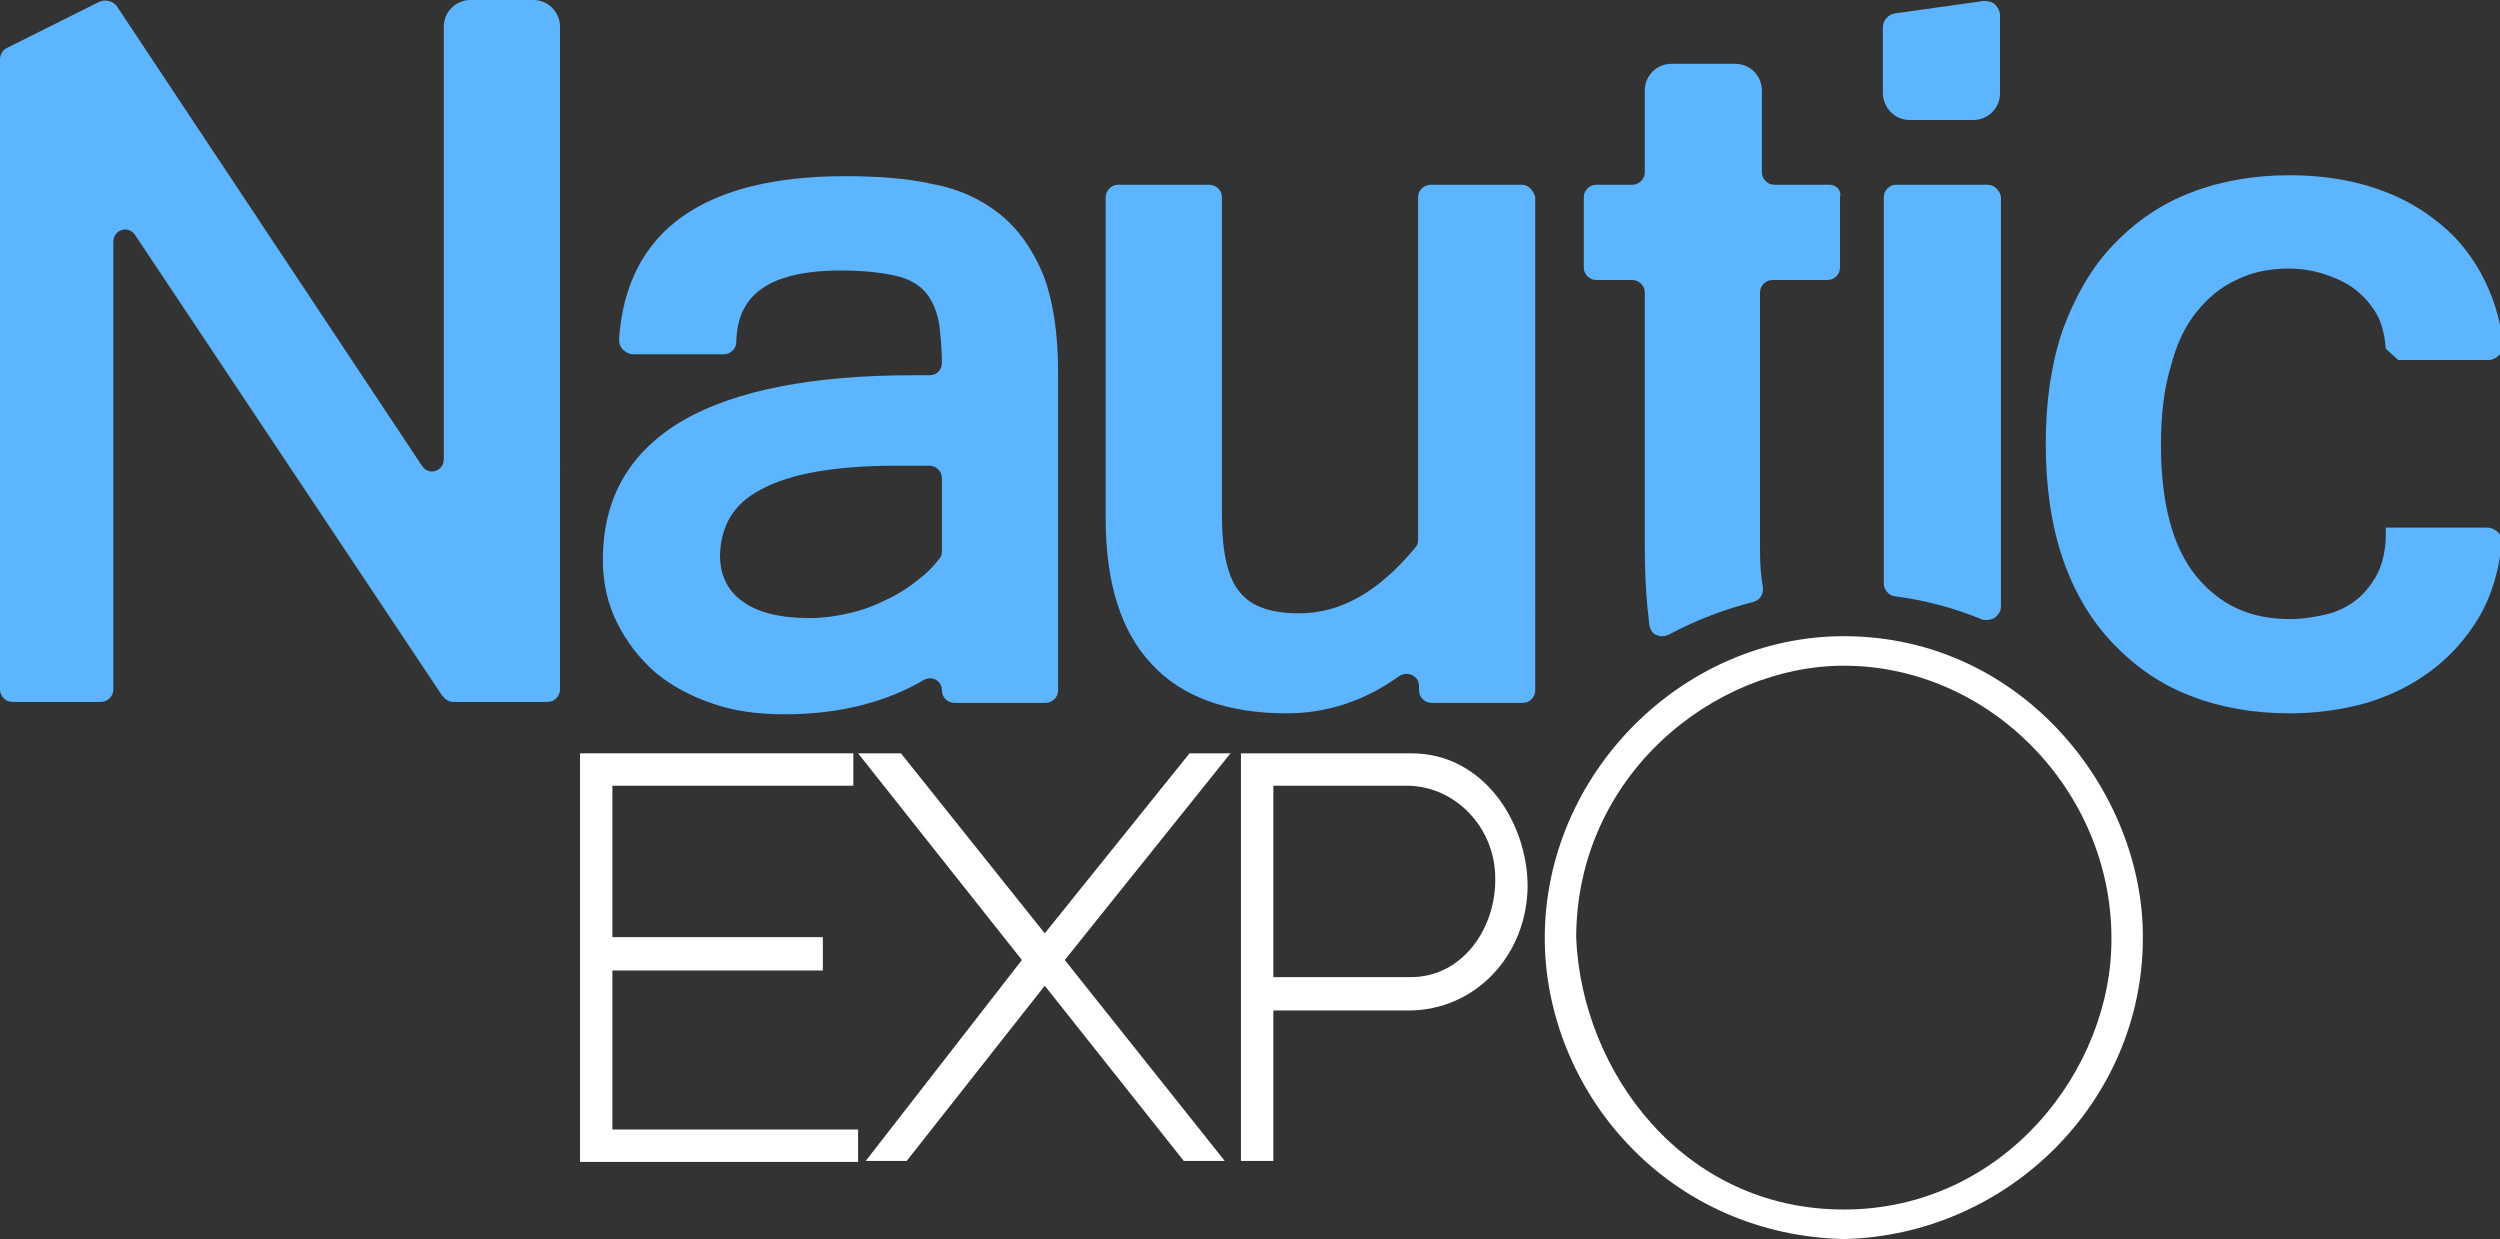
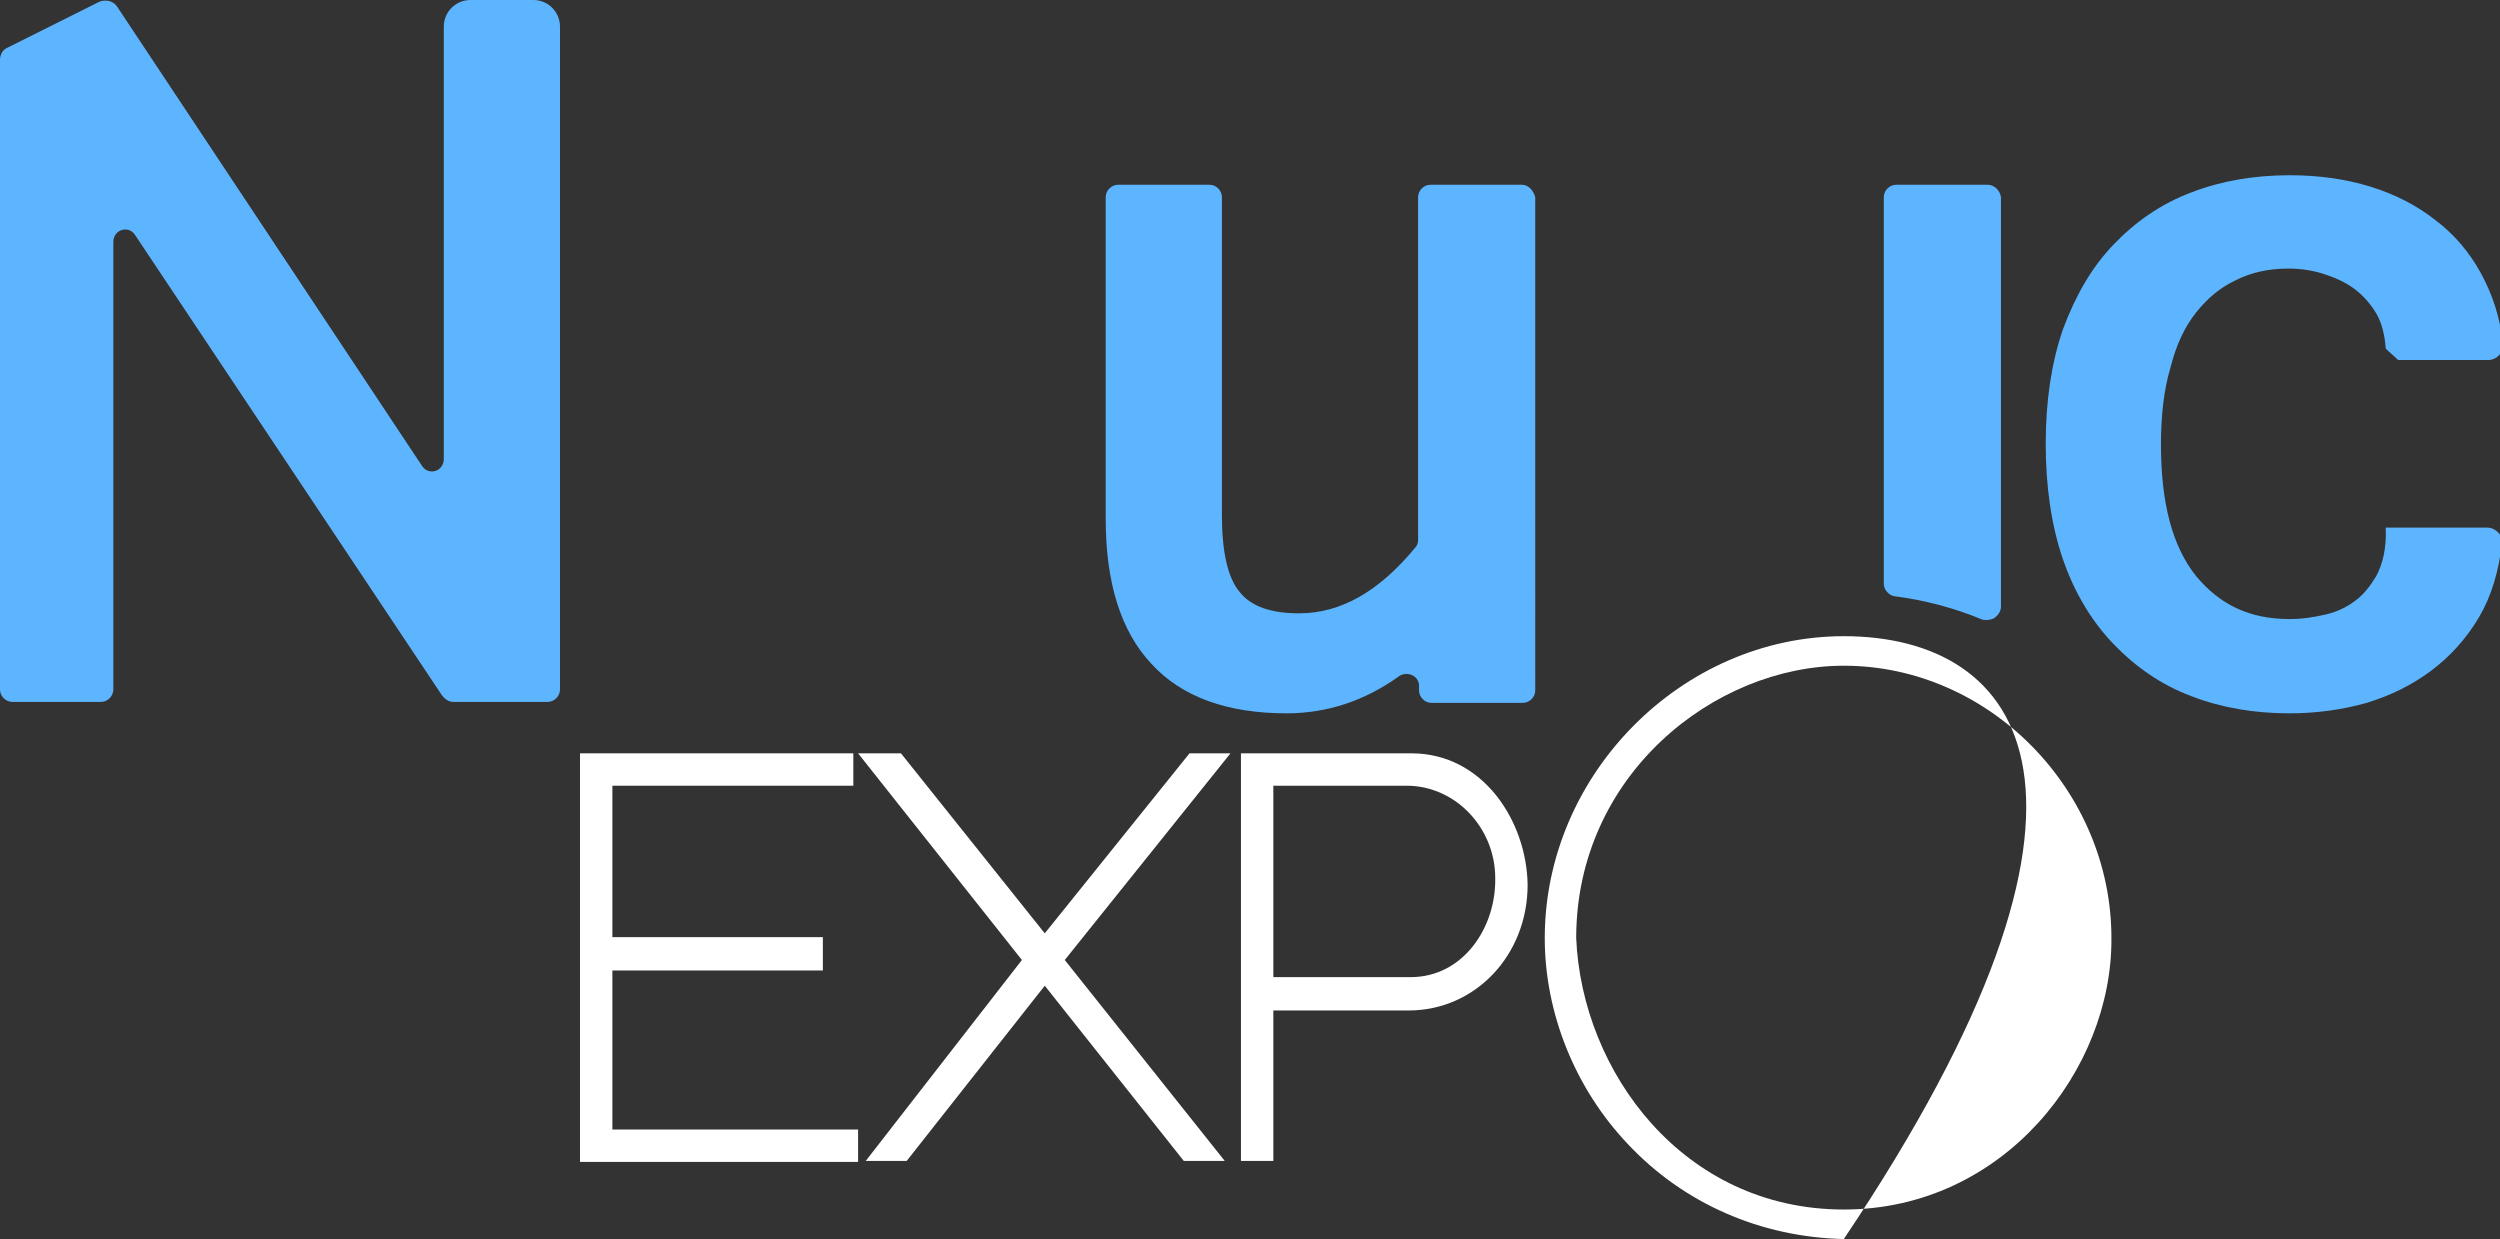
<svg xmlns="http://www.w3.org/2000/svg" version="1.1" id="Calque_1" x="0px" y="0px" viewBox="0 0 262.5 130.1" style="enable-background:new 0 0 262.5 130.1;" xml:space="preserve">
  <rect x="0" y="0" width="262.5" height="130.1" fill="#333333" stroke="none" />
  <style type="text/css">
	.st0{fill:#F48D35;}
	.st1{fill:#FFFFFF;}
	.st2{fill:#1094E9;}
	.st3{fill:#91D333;}
	.st4{fill:#2EADD1;}
	.st5{fill:#7ECCDC;}
	.st6{fill:#5EB5FF;}
</style>
  <g>
-     <path class="st6" d="M79.9,51.4c3.1-1.7,7.9-2.5,14.2-2.5h3.5c0.7,0,1.3,0.6,1.3,1.3v7.7c0,0.3-0.1,0.6-0.3,0.8   c-0.6,0.8-1.3,1.5-2.1,2.1c-1.1,0.9-2.2,1.6-3.5,2.2c-1.2,0.6-2.5,1.1-3.9,1.4c-1.3,0.3-2.7,0.5-4.1,0.5c-3.1,0-5.5-0.6-7.1-1.8   c-1.5-1.1-2.3-2.7-2.3-4.8C75.7,55.2,77,52.9,79.9,51.4 M105,22.5c-2-1.6-4.4-2.7-7.2-3.2c-2.7-0.6-5.8-0.8-9.1-0.8   c-7.3,0-13,1.4-17,4.2c-4.1,2.9-6.3,7.2-6.7,12.9c0,0.4,0.1,0.8,0.4,1.1c0.3,0.3,0.7,0.5,1.1,0.5h9.5c0.7,0,1.3-0.6,1.3-1.2   c0.1-3.2,1.2-7.6,11-7.6c2.7,0,4.9,0.3,6.3,0.7c1.3,0.4,2.3,1.1,2.9,2c0.6,0.9,1.1,2.2,1.2,3.7c0.1,1,0.2,2.1,0.2,3.3   c0,0.7-0.5,1.3-1.3,1.3h-1.7c-10.6,0-18.7,1.6-24.1,4.7c-5.7,3.3-8.5,8.2-8.5,14.7c0,2.4,0.5,4.6,1.5,6.6c1,2,2.3,3.7,4,5.2   c1.7,1.4,3.7,2.5,6.1,3.3c2.3,0.8,4.8,1.1,7.5,1.1c5.6,0,10.5-1.2,14.6-3.6c0.9-0.5,1.9,0.1,1.9,1.1c0,0.7,0.6,1.3,1.3,1.3h9.6   c0.7,0,1.3-0.6,1.3-1.3V39.1c0-4-0.5-7.4-1.5-10.1C108.5,26.3,107,24.1,105,22.5" />
-     <path class="st6" d="M200.5,12.6h6.7c1.5,0,2.8-1.2,2.8-2.8V1.6c0-0.4-0.2-0.8-0.5-1.1c-0.3-0.3-0.7-0.4-1.2-0.4l-9.3,1.3   c-0.7,0.1-1.3,0.7-1.3,1.5v7C197.8,11.4,199,12.6,200.5,12.6" />
    <path class="st6" d="M58.8,2.8c0-1.5-1.2-2.8-2.8-2.8h-6.6c-1.5,0-2.8,1.2-2.8,2.8v45.4c0,1.3-1.6,1.8-2.3,0.7L12.3,0.7   c-0.4-0.6-1.2-0.8-1.9-0.5L0.8,5C0.3,5.2,0,5.7,0,6.3v66.1c0,0.7,0.6,1.3,1.3,1.3h9.3c0.7,0,1.3-0.6,1.3-1.3v-47   c0-1.3,1.6-1.8,2.3-0.7L46.4,73c0.3,0.4,0.7,0.7,1.2,0.7h9.9c0.7,0,1.3-0.6,1.3-1.3V2.8z" />
-     <path class="st6" d="M192.1,19.4h-5.8c-0.7,0-1.3-0.6-1.3-1.3V9.5c0-1.5-1.2-2.8-2.8-2.8h-6.7c-1.5,0-2.8,1.2-2.8,2.8v8.6   c0,0.7-0.6,1.3-1.3,1.3h-3.8c-0.7,0-1.3,0.6-1.3,1.3v7.4c0,0.7,0.6,1.3,1.3,1.3h3.8c0.7,0,1.3,0.6,1.3,1.3v26.5   c0,2.5,0.1,4.8,0.3,6.8c0.1,0.6,0.1,1.1,0.2,1.7c0.1,0.5,0.4,0.9,0.8,1c0.2,0.1,0.4,0.1,0.6,0.1c0.2,0,0.5-0.1,0.7-0.2   c2.8-1.5,5.7-2.6,8.8-3.4c0.7-0.2,1.1-0.8,1-1.6c-0.2-1-0.3-2.3-0.3-3.9V30.7c0-0.7,0.6-1.3,1.3-1.3h5.8c0.7,0,1.3-0.6,1.3-1.3   v-7.4C193.4,20,192.8,19.4,192.1,19.4" />
    <path class="st6" d="M230.6,32.8c1.2-1.5,2.5-2.6,4.2-3.4c1.6-0.8,3.4-1.2,5.5-1.2c1.3,0,2.6,0.2,3.8,0.6c1.2,0.4,2.3,0.9,3.2,1.6   c0.9,0.7,1.6,1.5,2.2,2.5c0.6,1,0.9,2.3,1,3.7c0.5,0.5,0.8,0.7,1.3,1.2h9.5h0c0.8,0,1.5-0.7,1.5-1.5c0-0.1,0-0.2,0-0.3   c-0.3-2.7-1.1-5.1-2.3-7.3c-1.2-2.2-2.8-4.1-4.8-5.6c-1.9-1.5-4.2-2.7-6.8-3.5c-2.6-0.8-5.4-1.2-8.5-1.2c-3.7,0-7.2,0.6-10.3,1.8   c-3.2,1.2-5.9,3.1-8.2,5.5c-2.3,2.4-4,5.4-5.3,8.9c-1.2,3.5-1.8,7.5-1.8,12c0,4.5,0.6,8.6,1.8,12.1c1.2,3.5,3,6.5,5.3,8.9   c2.3,2.4,5,4.3,8.2,5.5c3.1,1.2,6.6,1.8,10.3,1.8c2.9,0,5.6-0.4,8.1-1.1c2.6-0.8,4.8-1.9,6.8-3.4c2-1.5,3.7-3.4,5-5.6   c1.3-2.2,2.1-4.9,2.4-7.8c0-0.4-0.1-0.8-0.4-1.1c-0.3-0.3-0.7-0.5-1.1-0.5h-10.7c0.1,2.1-0.3,3.8-1,5.1c-0.6,1-1.3,1.9-2.1,2.5   c-0.9,0.7-1.9,1.2-3.1,1.5c-1.3,0.3-2.5,0.5-3.9,0.5c-4.2,0-7.3-1.5-9.8-4.5c-2.5-3.1-3.7-7.7-3.7-13.8c0-3,0.3-5.8,1-8.1   C228.5,36.2,229.4,34.3,230.6,32.8" />
    <path class="st6" d="M159.8,19.4h-9.6c-0.7,0-1.3,0.6-1.3,1.3v36c0,0.3-0.1,0.6-0.3,0.8c-3.8,4.6-7.8,6.9-12.2,6.9   c-2.9,0-5-0.7-6.2-2.2c-1.3-1.5-1.9-4.3-1.9-8.1V20.7c0-0.7-0.6-1.3-1.3-1.3h-9.6c-0.7,0-1.3,0.6-1.3,1.3v33.8   c0,6.7,1.6,11.8,4.8,15.2c3.2,3.5,8,5.2,14.2,5.2c4.2,0,8.2-1.3,11.8-3.9c0.9-0.6,2.1,0,2.1,1v0.5c0,0.7,0.6,1.3,1.3,1.3h9.6   c0.7,0,1.3-0.6,1.3-1.3V20.7C161,20,160.5,19.4,159.8,19.4" />
    <path class="st6" d="M208.7,19.4h-9.6c-0.7,0-1.3,0.6-1.3,1.3v40.6c0,0.6,0.5,1.2,1.1,1.3c3.1,0.4,6.2,1.2,9.1,2.4   c0.2,0.1,0.4,0.1,0.6,0.1c0.3,0,0.6-0.1,0.8-0.2c0.4-0.3,0.7-0.7,0.7-1.2V20.7C210,20,209.4,19.4,208.7,19.4" />
    <polygon class="st1" points="64.3,101.9 86.4,101.9 86.4,98.4 64.3,98.4 64.3,82.5 89.6,82.5 89.6,79.1 60.9,79.1 60.9,122    90.1,122 90.1,118.6 64.3,118.6  " />
    <polygon class="st1" points="124.9,79.1 109.7,98 94.6,79.1 90.1,79.1 107.3,100.8 90.9,121.9 95.2,121.9 109.7,103.5 124.3,121.9    128.6,121.9 111.8,100.8 129.2,79.1  " />
    <path class="st1" d="M148.1,102.6h-14.4V82.5h14c5.1,0,9.3,4.4,9.3,9.7C157.1,97.3,153.7,102.6,148.1,102.6 M148.2,79.1h-17.9v42.8   h3.4v-15.8h14.2c7,0,12.5-5.8,12.5-13.2C160.3,86.2,155.7,79.1,148.2,79.1" />
-     <path class="st1" d="M193.6,127c-16.9,0-27.5-14.5-28.1-28.5c0-17.1,14.5-28.6,28.1-28.6c15.3,0,28.1,13.1,28.1,28.6   C221.8,112.3,210.4,127,193.6,127 M193.6,66.8c-17,0-31.4,14.5-31.4,31.7c0,7.9,3.2,15.8,8.7,21.6c5.9,6.3,14,9.8,22.7,10h0h0   c17.3-0.4,31.4-14.5,31.4-31.6C225.1,83.2,212.4,66.8,193.6,66.8" />
+     <path class="st1" d="M193.6,127c-16.9,0-27.5-14.5-28.1-28.5c0-17.1,14.5-28.6,28.1-28.6c15.3,0,28.1,13.1,28.1,28.6   C221.8,112.3,210.4,127,193.6,127 M193.6,66.8c-17,0-31.4,14.5-31.4,31.7c0,7.9,3.2,15.8,8.7,21.6c5.9,6.3,14,9.8,22.7,10h0h0   C225.1,83.2,212.4,66.8,193.6,66.8" />
  </g>
</svg>